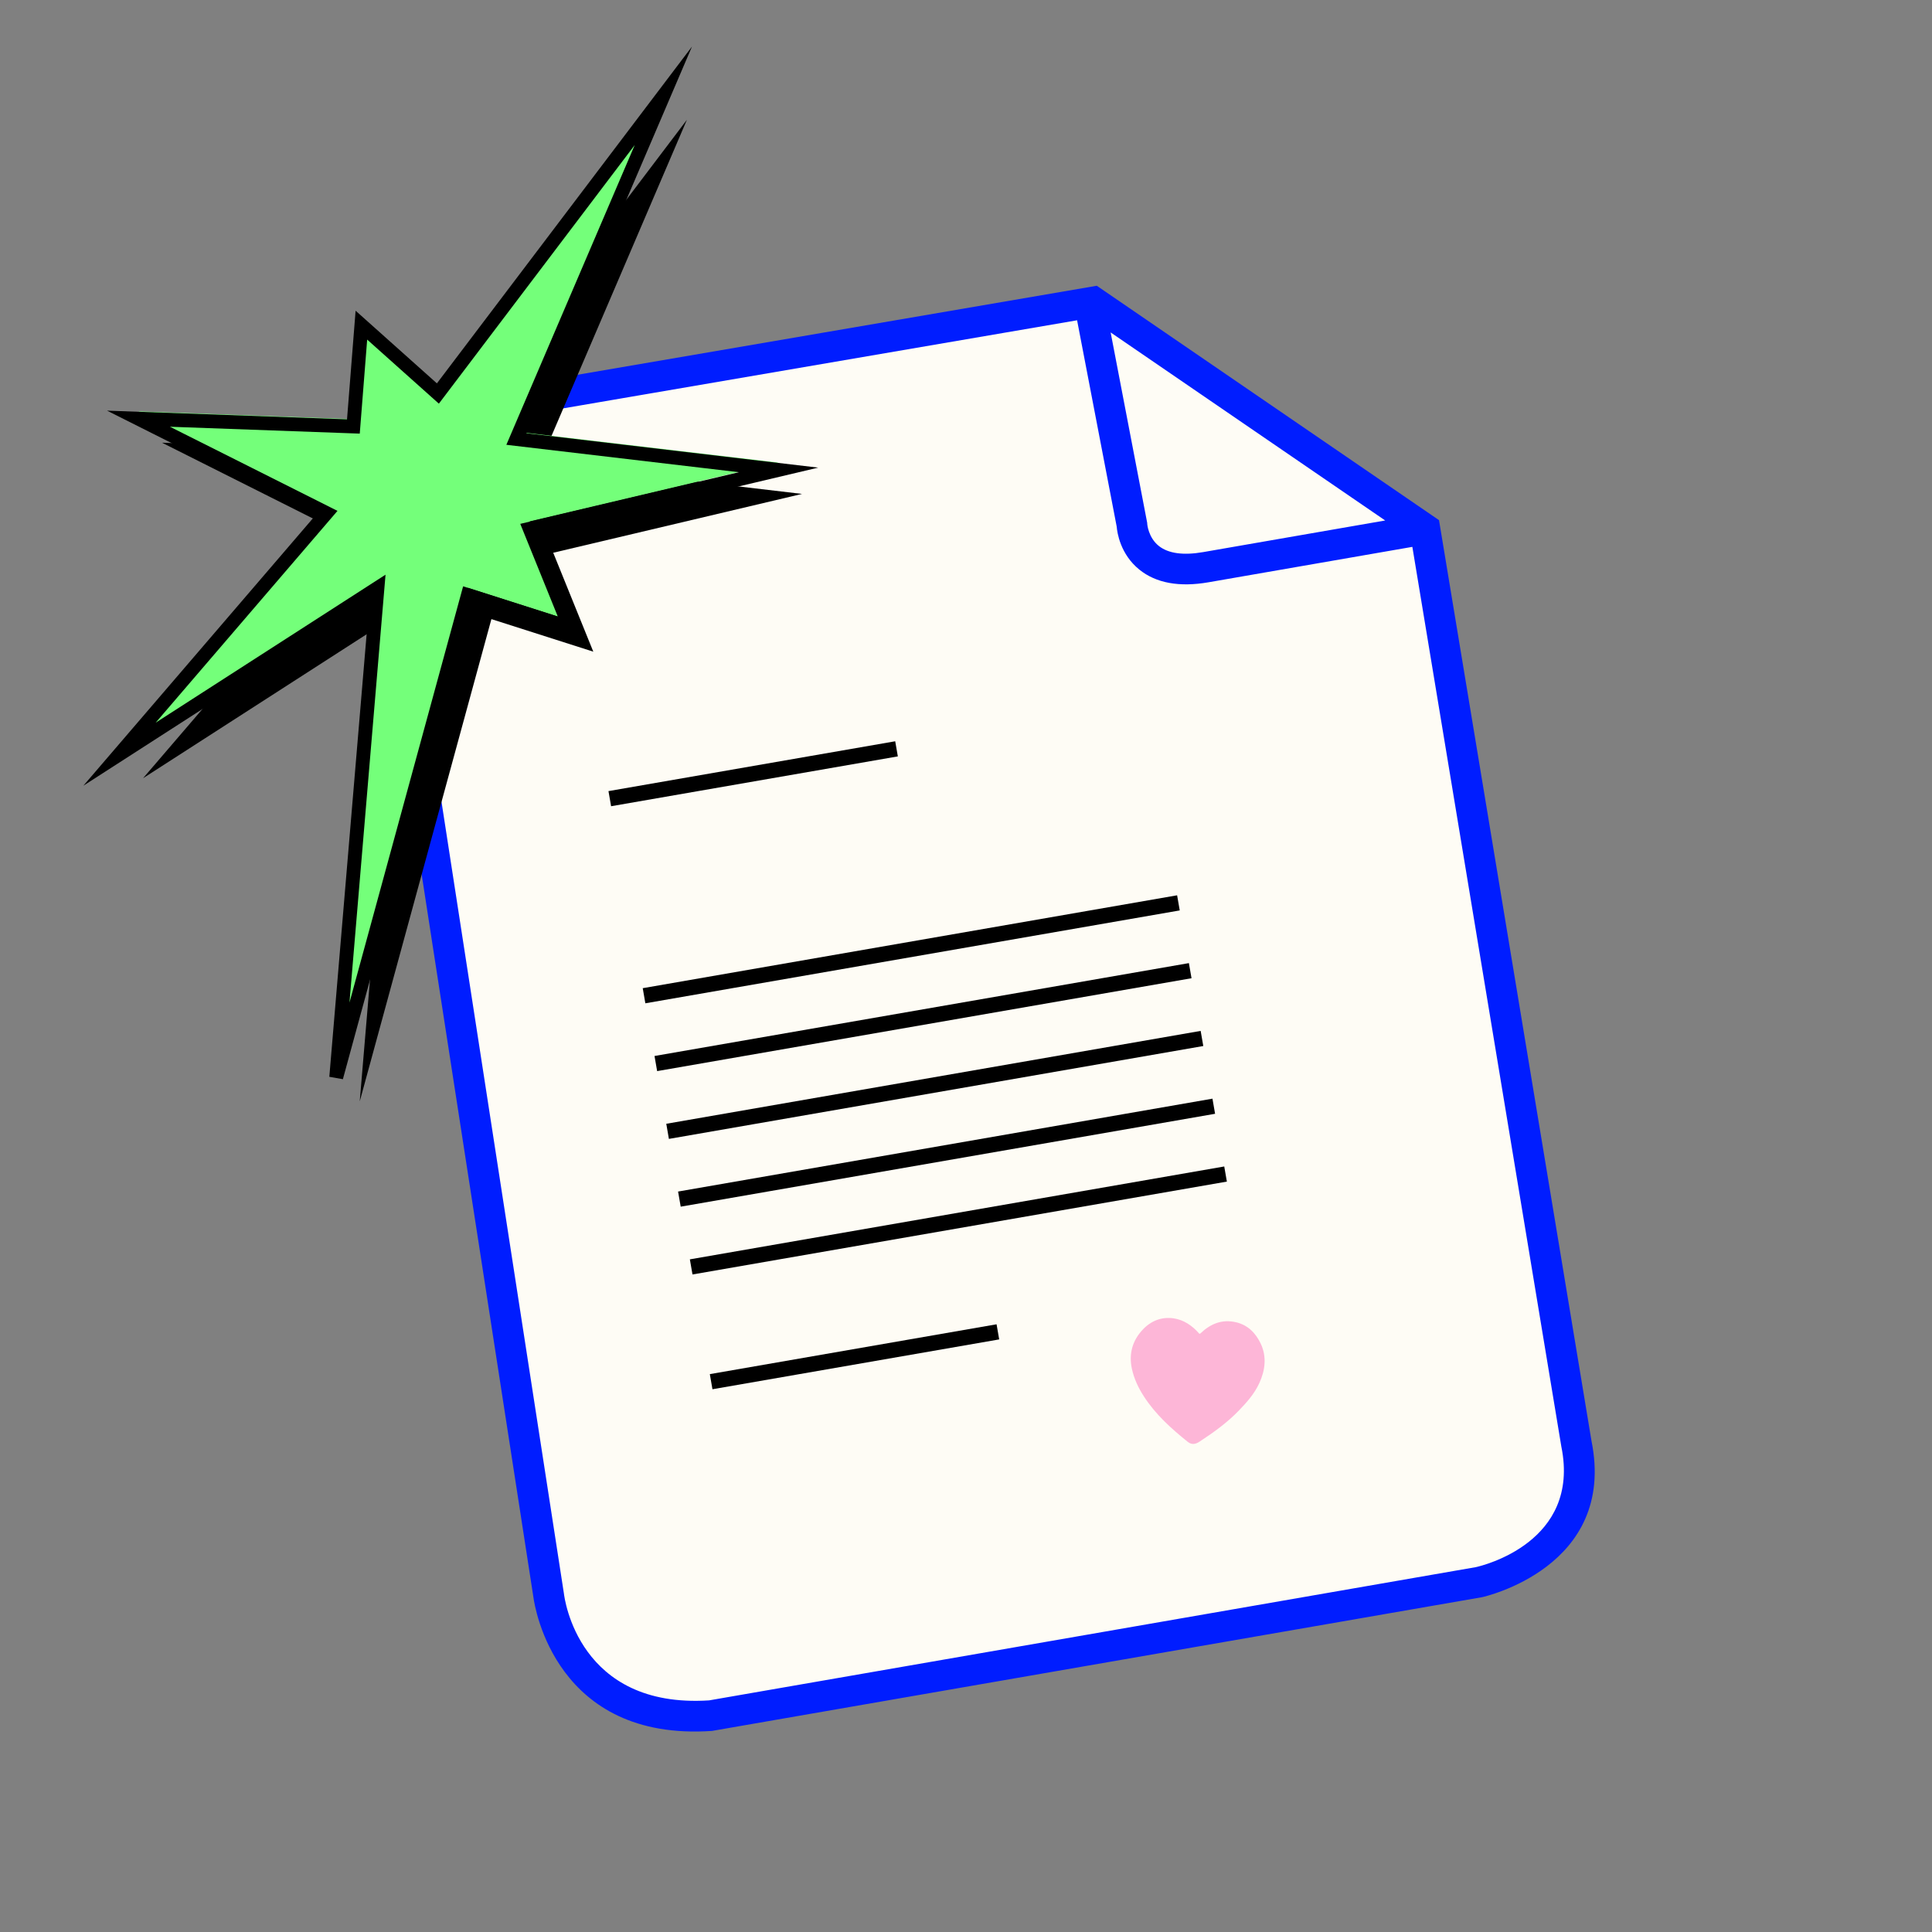
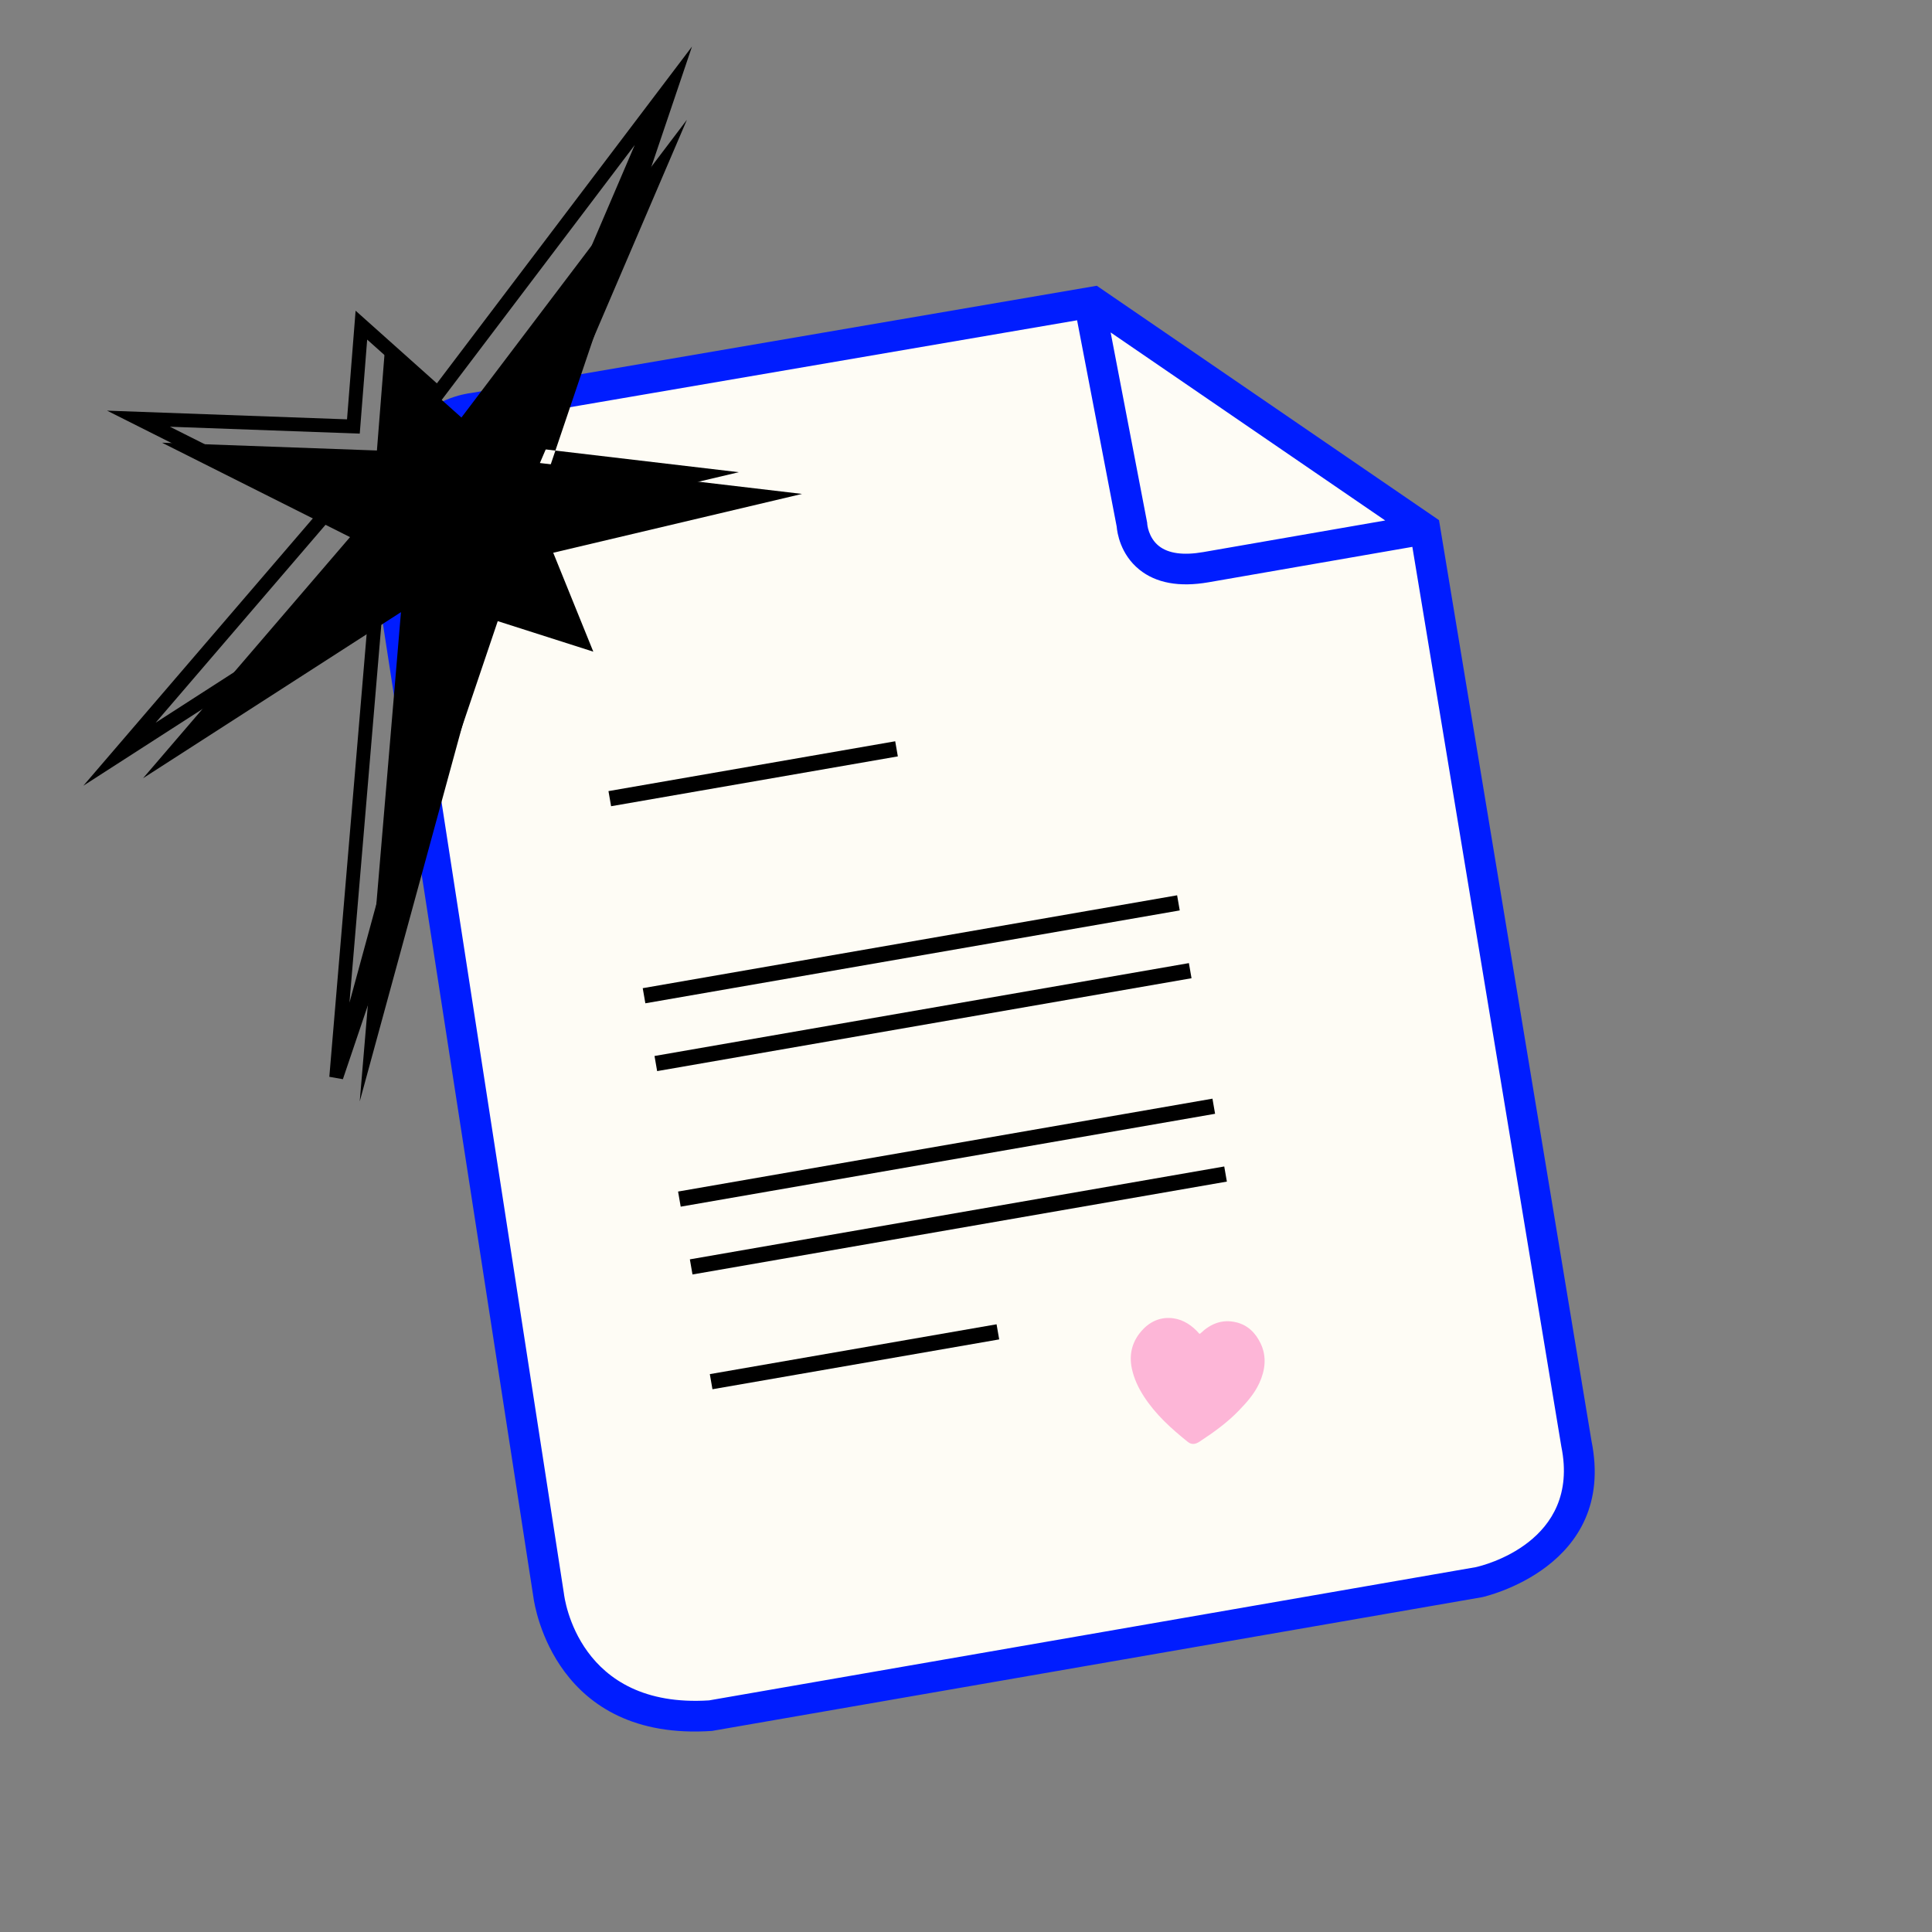
<svg xmlns="http://www.w3.org/2000/svg" id="Ebene_1" version="1.1" viewBox="0 0 1000 1000">
  <rect x="0" y="0" width="1000" height="1000" fill="#808080" stroke="none" />
  <defs>
    <style>
      .st0 {
        fill: #74ff7a;
      }

      .st1 {
        fill: #fdb6d7;
      }

      .st2 {
        fill: #001dff;
      }

      .st3 {
        fill: #fefcf5;
      }
    </style>
  </defs>
  <g>
    <g>
      <path class="st3" d="M245.14,211.26s-51.94,4.03-43.65,81.07l82.45,533.25s7.2,67.7,84.05,62.43l397.41-69.06s62.47-13.07,50.52-71.76l-78.37-473.31-171.68-117.58-320.72,54.98h0v-.02Z" />
      <g>
-         <path class="st3" d="M565.61,165.9l20.26,105.61s1.13,28.52,38.29,22.06l104.07-18.09" />
        <path class="st2" d="M823.74,745.75l-78.91-476.52-177.13-121.32-323.63,55.47c-3.2.36-21.23,3.05-35.13,19.79-13.44,16.19-18.6,39.73-15.34,70l82.49,533.56c.72,5.37,11.74,74.73,92.45,69.19l398.35-69.18h.01s.01,0,.01,0l.13-.02c.7-.15,69.95-15.42,56.7-80.97ZM716.98,269.4l-94.17,16.36c-10.32,1.79-18.05.74-22.97-3.15-5.52-4.37-6.03-11.41-6.03-11.41l-.03-.6-18.91-98.53,142.11,97.33ZM763.89,811.15l-396.84,68.96h.03c-67.67,4.41-74.93-52.95-75.21-55.37l-82.47-533.44c-2.73-25.57,1.17-44.99,11.58-57.72,10.5-12.84,24.08-14.33,24.85-14.4l.32-.03,311.35-53.37,20.49,106.75c.26,3.13,1.86,14.33,11.74,22.31,8.63,6.97,20.67,9.18,35.8,6.55l105.5-18.33,77.07,465.42.02.14.03.15c10.08,49.48-40.84,61.63-44.26,62.38Z" />
      </g>
    </g>
    <rect x="314.51" y="396.52" width="150.64" height="7.94" transform="translate(-62.82 72.67) rotate(-9.86)" />
    <rect x="366.97" y="698.29" width="150.64" height="7.94" transform="translate(-113.72 86.11) rotate(-9.86)" />
    <rect x="331.28" y="487.39" width="280.74" height="7.94" transform="translate(-77.17 88.02) rotate(-9.86)" />
    <rect x="337.38" y="522.48" width="280.74" height="7.94" transform="translate(-83.09 89.59) rotate(-9.86)" />
-     <rect x="343.47" y="557.57" width="280.74" height="7.94" transform="translate(-89.01 91.15) rotate(-9.86)" />
    <rect x="349.58" y="592.65" width="280.74" height="7.94" transform="translate(-94.93 92.71) rotate(-9.86)" />
    <rect x="355.68" y="627.75" width="280.74" height="7.94" transform="translate(-100.85 94.27) rotate(-9.86)" />
    <path class="st1" d="M620.8,690.37c-3.65-4.23-8.1-7.25-13.41-8.01-5.88-.84-11.32,1.1-15.67,5.59-5.57,5.75-7.54,12.78-5.85,20.54,1.12,5.17,3.37,9.93,6.27,14.39,6.08,9.36,14.14,16.58,22.63,23.41,2.27,1.82,4.33,1.07,6.23-.18,7.21-4.73,14.21-9.76,20.28-16.06,4.07-4.23,7.93-8.55,10.47-14.01,3.17-6.83,3.97-13.87.79-20.59-2.55-5.38-6.58-9.59-12.72-11.04-7.25-1.71-13.2.71-18.5,5.77-.08.08-.24.09-.52.2h0Z" />
  </g>
  <polygon points="279.45 239.66 415.13 255.65 286.35 286.1 307.09 337.3 254.35 320.45 186.2 570.08 207.54 316.85 74.04 402.81 181.17 278.01 83.87 229.15 195.09 233.18 199.23 180.72 238.83 216.11 355.54 62 279.45 239.66" />
-   <polygon class="st0" points="267.27 223.43 402.95 239.42 274.18 269.87 294.92 321.07 242.18 304.23 174.03 553.85 195.37 300.63 61.87 386.58 169 261.78 71.7 212.92 182.92 216.95 187.06 164.5 226.66 199.88 343.37 45.78 267.27 223.43" />
-   <path d="M177.48,558.59l-7.02-1.24,20.73-245.98-148.04,95.31,120.14-139.95-107.88-54.18,124.21,4.5,4.44-56.23,42.08,37.61L358.17,24.1l-85.72,200.14,151.05,17.8-144.44,34.15,22.04,54.4-56.45-18.03-67.17,246.02ZM199.55,297.48l-18.67,221.49,58.83-215.49,49.02,15.66-19.44-47.99,113.11-26.74-120.31-14.18,66.46-155.18-101.39,133.88-37.11-33.16-3.84,48.67-98.25-3.56,86.72,43.55-94.12,109.64,118.97-76.6Z" />
+   <path d="M177.48,558.59l-7.02-1.24,20.73-245.98-148.04,95.31,120.14-139.95-107.88-54.18,124.21,4.5,4.44-56.23,42.08,37.61L358.17,24.1ZM199.55,297.48l-18.67,221.49,58.83-215.49,49.02,15.66-19.44-47.99,113.11-26.74-120.31-14.18,66.46-155.18-101.39,133.88-37.11-33.16-3.84,48.67-98.25-3.56,86.72,43.55-94.12,109.64,118.97-76.6Z" />
</svg>